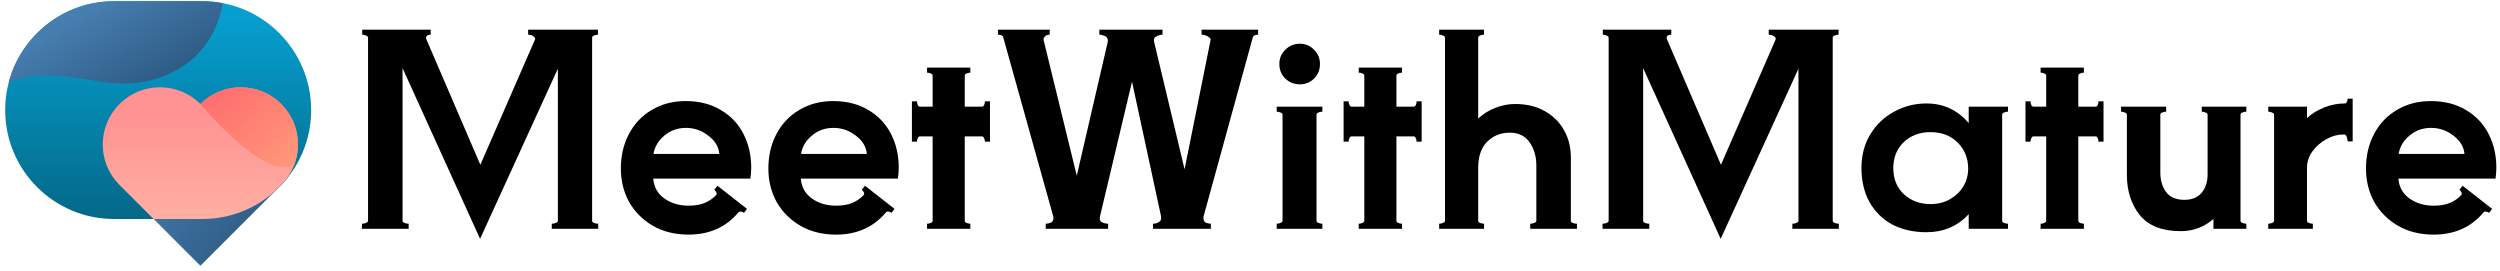
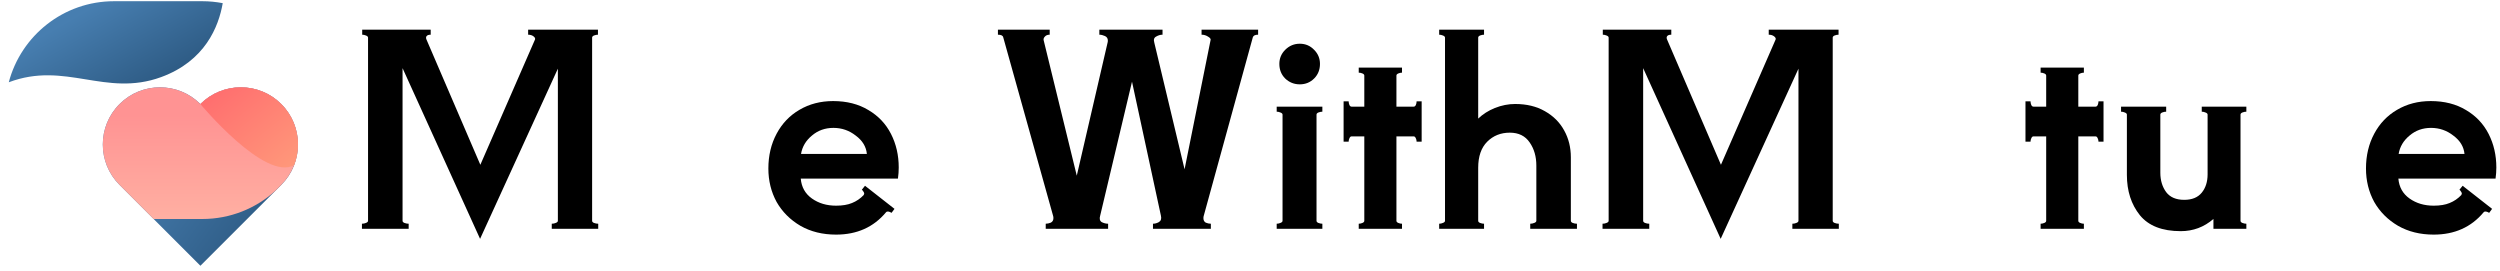
<svg xmlns="http://www.w3.org/2000/svg" fill="none" height="41" viewBox="0 0 378 41" width="378">
  <path d="M89.528 33.386C89.528 33.52 89.622 33.627 89.809 33.707C90.023 33.787 90.237 33.827 90.451 33.827V34.59H83.426V33.827C83.64 33.827 83.841 33.787 84.028 33.707C84.243 33.627 84.35 33.52 84.35 33.386V10.384L72.588 36.115L60.866 10.304V33.386C60.866 33.52 60.96 33.627 61.147 33.707C61.361 33.787 61.575 33.827 61.79 33.827V34.59H54.725V33.827C54.939 33.827 55.139 33.787 55.327 33.707C55.541 33.627 55.648 33.52 55.648 33.386V5.688C55.648 5.554 55.541 5.447 55.327 5.367C55.139 5.286 54.952 5.246 54.765 5.246V4.483H65.121V5.246C64.8 5.246 64.586 5.326 64.479 5.487C64.399 5.621 64.399 5.781 64.479 5.969L72.628 24.916L80.897 5.969C80.951 5.808 80.871 5.648 80.656 5.487C80.442 5.326 80.175 5.246 79.854 5.246V4.483H90.411V5.246C90.224 5.246 90.023 5.286 89.809 5.367C89.622 5.447 89.528 5.554 89.528 5.688V33.386Z" fill="#000000" />
-   <path d="M103.667 15.282C105.728 15.282 107.508 15.737 109.006 16.646C110.505 17.53 111.642 18.734 112.418 20.259C113.194 21.785 113.583 23.471 113.583 25.317C113.583 25.879 113.542 26.441 113.462 27.003H98.77C98.877 28.288 99.439 29.291 100.456 30.014C101.473 30.736 102.691 31.098 104.109 31.098C105.072 31.098 105.875 30.964 106.517 30.696C107.187 30.429 107.775 30.027 108.284 29.492C108.337 29.385 108.364 29.318 108.364 29.291C108.364 29.184 108.324 29.077 108.244 28.97C108.163 28.836 108.083 28.743 108.003 28.689L108.484 28.087L112.94 31.579L112.499 32.181C112.097 31.941 111.816 31.914 111.656 32.101C109.782 34.349 107.267 35.473 104.109 35.473C102.075 35.473 100.282 35.032 98.73 34.148C97.178 33.239 95.974 32.034 95.117 30.536C94.287 29.01 93.873 27.324 93.873 25.478C93.873 23.524 94.287 21.771 95.117 20.219C95.947 18.667 97.097 17.463 98.569 16.606C100.068 15.723 101.767 15.282 103.667 15.282ZM108.765 23.27C108.658 22.173 108.096 21.25 107.079 20.5C106.089 19.724 104.965 19.336 103.708 19.336C102.45 19.336 101.366 19.724 100.456 20.5C99.546 21.25 98.998 22.173 98.81 23.27H108.765Z" fill="#000000" />
  <path d="M125.973 15.282C128.034 15.282 129.813 15.737 131.312 16.646C132.811 17.53 133.948 18.734 134.724 20.259C135.5 21.785 135.888 23.471 135.888 25.317C135.888 25.879 135.848 26.441 135.768 27.003H121.076C121.183 28.288 121.745 29.291 122.762 30.014C123.779 30.736 124.996 31.098 126.415 31.098C127.378 31.098 128.181 30.964 128.823 30.696C129.492 30.429 130.081 30.027 130.589 29.492C130.643 29.385 130.67 29.318 130.67 29.291C130.67 29.184 130.629 29.077 130.549 28.97C130.469 28.836 130.389 28.743 130.308 28.689L130.79 28.087L135.246 31.579L134.804 32.181C134.403 31.941 134.122 31.914 133.961 32.101C132.088 34.349 129.572 35.473 126.415 35.473C124.381 35.473 122.588 35.032 121.035 34.148C119.483 33.239 118.279 32.034 117.423 30.536C116.593 29.01 116.178 27.324 116.178 25.478C116.178 23.524 116.593 21.771 117.423 20.219C118.252 18.667 119.403 17.463 120.875 16.606C122.374 15.723 124.073 15.282 125.973 15.282ZM131.071 23.27C130.964 22.173 130.402 21.25 129.385 20.5C128.395 19.724 127.271 19.336 126.013 19.336C124.755 19.336 123.671 19.724 122.762 20.5C121.852 21.25 121.303 22.173 121.116 23.27H131.071Z" fill="#000000" />
-   <path d="M149.684 15.322V21.423H148.921C148.921 21.236 148.881 21.062 148.8 20.902C148.72 20.714 148.613 20.621 148.479 20.621H145.87V33.386C145.87 33.52 145.964 33.627 146.151 33.707C146.338 33.787 146.526 33.827 146.713 33.827V34.59H140.17V33.827C140.357 33.827 140.544 33.787 140.732 33.707C140.919 33.627 141.013 33.52 141.013 33.386V20.621H139.086C138.952 20.621 138.845 20.714 138.765 20.902C138.685 21.062 138.644 21.236 138.644 21.423H137.882V15.322H138.644C138.644 15.509 138.685 15.697 138.765 15.884C138.845 16.044 138.952 16.125 139.086 16.125H141.013V11.428C141.013 11.294 140.919 11.187 140.732 11.107C140.544 11.027 140.357 10.986 140.17 10.986V10.224H146.713V10.986C146.526 10.986 146.338 11.027 146.151 11.107C145.964 11.187 145.87 11.294 145.87 11.428V16.125H148.479C148.613 16.125 148.72 16.044 148.8 15.884C148.881 15.697 148.921 15.509 148.921 15.322H149.684Z" fill="#000000" />
  <path d="M166.342 32.623C166.208 33.078 166.288 33.399 166.583 33.587C166.904 33.747 167.225 33.827 167.546 33.827V34.59H158.113V33.827C158.354 33.827 158.608 33.774 158.875 33.667C159.143 33.533 159.277 33.306 159.277 32.984C159.277 32.851 159.264 32.743 159.237 32.663L151.69 5.648C151.636 5.38 151.369 5.246 150.887 5.246V4.483H158.715V5.246C158.394 5.246 158.153 5.34 157.992 5.527C157.832 5.688 157.765 5.862 157.792 6.049L162.809 26.562L167.466 6.45C167.493 6.37 167.506 6.263 167.506 6.129C167.506 5.808 167.359 5.581 167.064 5.447C166.77 5.313 166.489 5.246 166.221 5.246V4.483H175.775V5.246C175.454 5.246 175.133 5.34 174.812 5.527C174.491 5.688 174.397 5.995 174.531 6.45L179.107 25.598L183.041 6.049C183.095 5.888 182.961 5.714 182.64 5.527C182.345 5.34 182.024 5.246 181.676 5.246V4.483H190.227V5.246C189.772 5.246 189.504 5.38 189.424 5.648L181.997 32.663C181.971 32.743 181.957 32.851 181.957 32.984C181.957 33.306 182.078 33.533 182.319 33.667C182.586 33.774 182.84 33.827 183.081 33.827V34.59H174.33V33.827C174.625 33.827 174.919 33.747 175.213 33.587C175.534 33.399 175.642 33.078 175.534 32.623L171.159 12.351L166.342 32.623Z" fill="#000000" />
  <path d="M196.529 12.753C195.672 12.753 194.937 12.458 194.321 11.87C193.732 11.281 193.438 10.545 193.438 9.662C193.438 8.832 193.732 8.123 194.321 7.534C194.937 6.919 195.672 6.611 196.529 6.611C197.385 6.611 198.108 6.919 198.697 7.534C199.285 8.123 199.58 8.832 199.58 9.662C199.58 10.545 199.285 11.281 198.697 11.87C198.108 12.458 197.385 12.753 196.529 12.753ZM193.92 17.329C193.92 17.195 193.813 17.088 193.598 17.008C193.411 16.927 193.224 16.887 193.036 16.887V16.125H199.941V16.887C199.754 16.887 199.553 16.927 199.339 17.008C199.151 17.088 199.058 17.195 199.058 17.329V33.386C199.058 33.52 199.151 33.627 199.339 33.707C199.553 33.787 199.754 33.827 199.941 33.827V34.59H193.036V33.827C193.224 33.827 193.411 33.787 193.598 33.707C193.813 33.627 193.92 33.52 193.92 33.386V17.329Z" fill="#000000" />
  <path d="M214.954 15.322V21.423H214.191C214.191 21.236 214.151 21.062 214.071 20.902C213.99 20.714 213.883 20.621 213.75 20.621H211.14V33.386C211.14 33.52 211.234 33.627 211.421 33.707C211.609 33.787 211.796 33.827 211.983 33.827V34.59H205.44V33.827C205.627 33.827 205.815 33.787 206.002 33.707C206.189 33.627 206.283 33.52 206.283 33.386V20.621H204.356C204.222 20.621 204.115 20.714 204.035 20.902C203.955 21.062 203.915 21.236 203.915 21.423H203.152V15.322H203.915C203.915 15.509 203.955 15.697 204.035 15.884C204.115 16.044 204.222 16.125 204.356 16.125H206.283V11.428C206.283 11.294 206.189 11.187 206.002 11.107C205.815 11.027 205.627 10.986 205.44 10.986V10.224H211.983V10.986C211.796 10.986 211.609 11.027 211.421 11.107C211.234 11.187 211.14 11.294 211.14 11.428V16.125H213.75C213.883 16.125 213.99 16.044 214.071 15.884C214.151 15.697 214.191 15.509 214.191 15.322H214.954Z" fill="#000000" />
  <path d="M237.513 33.386C237.513 33.52 237.607 33.627 237.794 33.707C238.008 33.787 238.222 33.827 238.436 33.827V34.59H231.371V33.827C231.585 33.827 231.786 33.787 231.974 33.707C232.188 33.627 232.295 33.52 232.295 33.386V25.036C232.295 23.671 231.96 22.507 231.291 21.544C230.622 20.554 229.618 20.059 228.28 20.059C226.916 20.059 225.778 20.514 224.868 21.423C223.958 22.333 223.503 23.645 223.503 25.357V33.386C223.503 33.52 223.597 33.627 223.784 33.707C223.999 33.787 224.199 33.827 224.387 33.827V34.59H217.603V33.827C217.79 33.827 217.977 33.787 218.165 33.707C218.379 33.627 218.486 33.52 218.486 33.386V5.688C218.486 5.554 218.379 5.447 218.165 5.367C217.977 5.286 217.79 5.246 217.603 5.246V4.483H224.387V5.246C224.199 5.246 223.999 5.286 223.784 5.367C223.597 5.447 223.503 5.554 223.503 5.688V17.931C224.199 17.262 225.042 16.727 226.032 16.325C227.049 15.924 228.066 15.723 229.083 15.723C230.823 15.723 232.321 16.084 233.579 16.807C234.864 17.53 235.841 18.506 236.51 19.737C237.179 20.942 237.513 22.293 237.513 23.792V33.386Z" fill="#000000" />
  <path d="M277.107 33.386C277.107 33.52 277.2 33.627 277.388 33.707C277.602 33.787 277.816 33.827 278.03 33.827V34.59H271.005V33.827C271.219 33.827 271.42 33.787 271.607 33.707C271.821 33.627 271.928 33.52 271.928 33.386V10.384L260.167 36.115L248.445 10.304V33.386C248.445 33.52 248.539 33.627 248.726 33.707C248.94 33.787 249.154 33.827 249.368 33.827V34.59H242.303V33.827C242.517 33.827 242.718 33.787 242.905 33.707C243.119 33.627 243.227 33.52 243.227 33.386V5.688C243.227 5.554 243.119 5.447 242.905 5.367C242.718 5.286 242.531 5.246 242.343 5.246V4.483H252.7V5.246C252.379 5.246 252.165 5.326 252.058 5.487C251.978 5.621 251.978 5.781 252.058 5.969L260.207 24.916L268.476 5.969C268.529 5.808 268.449 5.648 268.235 5.487C268.021 5.326 267.753 5.246 267.432 5.246V4.483H277.99V5.246C277.802 5.246 277.602 5.286 277.388 5.367C277.2 5.447 277.107 5.554 277.107 5.688V33.386Z" fill="#000000" />
-   <path d="M303.61 16.887C303.422 16.887 303.222 16.927 303.008 17.008C302.82 17.088 302.727 17.195 302.727 17.329V33.386C302.727 33.52 302.82 33.627 303.008 33.707C303.222 33.787 303.422 33.827 303.61 33.827V34.59H297.669V32.382C295.983 34.202 293.855 35.112 291.286 35.112C289.333 35.112 287.606 34.724 286.108 33.948C284.636 33.145 283.485 32.008 282.656 30.536C281.853 29.064 281.451 27.351 281.451 25.398C281.451 23.497 281.893 21.811 282.776 20.34C283.686 18.841 284.89 17.69 286.389 16.887C287.887 16.058 289.52 15.643 291.286 15.643C293.855 15.643 295.983 16.633 297.669 18.613V16.125H303.61V16.887ZM291.888 30.857C292.985 30.857 293.962 30.616 294.819 30.134C295.702 29.626 296.384 28.97 296.866 28.167C297.348 27.338 297.588 26.455 297.588 25.518C297.588 23.912 297.053 22.587 295.983 21.544C294.939 20.5 293.574 19.978 291.888 19.978C290.256 19.978 288.904 20.487 287.834 21.504C286.79 22.521 286.268 23.819 286.268 25.398C286.268 27.057 286.804 28.381 287.874 29.372C288.971 30.362 290.309 30.857 291.888 30.857Z" fill="#000000" />
  <path d="M318.053 15.322V21.423H317.291C317.291 21.236 317.251 21.062 317.17 20.902C317.09 20.714 316.983 20.621 316.849 20.621H314.24V33.386C314.24 33.52 314.334 33.627 314.521 33.707C314.708 33.787 314.896 33.827 315.083 33.827V34.59H308.54V33.827C308.727 33.827 308.914 33.787 309.102 33.707C309.289 33.627 309.383 33.52 309.383 33.386V20.621H307.456C307.322 20.621 307.215 20.714 307.135 20.902C307.054 21.062 307.014 21.236 307.014 21.423H306.252V15.322H307.014C307.014 15.509 307.054 15.697 307.135 15.884C307.215 16.044 307.322 16.125 307.456 16.125H309.383V11.428C309.383 11.294 309.289 11.187 309.102 11.107C308.914 11.027 308.727 10.986 308.54 10.986V10.224H315.083V10.986C314.896 10.986 314.708 11.027 314.521 11.107C314.334 11.187 314.24 11.294 314.24 11.428V16.125H316.849C316.983 16.125 317.09 16.044 317.17 15.884C317.251 15.697 317.291 15.509 317.291 15.322H318.053Z" fill="#000000" />
  <path d="M338.766 33.386C338.766 33.52 338.86 33.627 339.047 33.707C339.261 33.787 339.462 33.827 339.649 33.827V34.59H334.672V33.105C333.253 34.336 331.608 34.951 329.734 34.951C326.924 34.951 324.864 34.148 323.552 32.543C322.241 30.91 321.585 28.877 321.585 26.441V17.329C321.585 17.195 321.478 17.088 321.264 17.008C321.077 16.927 320.89 16.887 320.702 16.887V16.125H327.526V16.887C327.339 16.887 327.138 16.927 326.924 17.008C326.737 17.088 326.643 17.195 326.643 17.329V26.12C326.643 27.271 326.938 28.248 327.526 29.05C328.115 29.826 329.025 30.215 330.256 30.215C331.434 30.215 332.317 29.853 332.905 29.131C333.494 28.408 333.789 27.485 333.789 26.361V17.329C333.789 17.195 333.682 17.088 333.467 17.008C333.28 16.927 333.093 16.887 332.905 16.887V16.125H339.649V16.887C339.462 16.887 339.261 16.927 339.047 17.008C338.86 17.088 338.766 17.195 338.766 17.329V33.386Z" fill="#000000" />
-   <path d="M355.724 14.92V21.383H354.962C354.962 21.196 354.922 20.982 354.841 20.741C354.761 20.5 354.654 20.366 354.52 20.34H354.239C353.41 20.34 352.567 20.58 351.71 21.062C350.881 21.517 350.185 22.133 349.623 22.909C349.088 23.658 348.82 24.461 348.82 25.317V33.386C348.82 33.52 348.914 33.627 349.101 33.707C349.315 33.787 349.516 33.827 349.703 33.827V34.59H342.959V33.827C343.147 33.827 343.334 33.787 343.521 33.707C343.735 33.627 343.842 33.52 343.842 33.386V17.329C343.842 17.195 343.735 17.088 343.521 17.008C343.334 16.927 343.147 16.887 342.959 16.887V16.125H348.82V17.851C349.543 17.182 350.412 16.646 351.429 16.245C352.446 15.844 353.463 15.643 354.48 15.643H354.52H354.56C354.694 15.643 354.788 15.563 354.841 15.402C354.922 15.242 354.962 15.081 354.962 14.92H355.724Z" fill="#000000" />
  <path d="M367.532 15.282C369.593 15.282 371.372 15.737 372.871 16.646C374.369 17.53 375.507 18.734 376.283 20.259C377.059 21.785 377.447 23.471 377.447 25.317C377.447 25.879 377.407 26.441 377.327 27.003H362.635C362.742 28.288 363.304 29.291 364.321 30.014C365.337 30.736 366.555 31.098 367.973 31.098C368.937 31.098 369.74 30.964 370.382 30.696C371.051 30.429 371.64 30.027 372.148 29.492C372.202 29.385 372.229 29.318 372.229 29.291C372.229 29.184 372.188 29.077 372.108 28.97C372.028 28.836 371.948 28.743 371.867 28.689L372.349 28.087L376.805 31.579L376.363 32.181C375.962 31.941 375.681 31.914 375.52 32.101C373.647 34.349 371.131 35.473 367.973 35.473C365.94 35.473 364.147 35.032 362.594 34.148C361.042 33.239 359.838 32.034 358.982 30.536C358.152 29.01 357.737 27.324 357.737 25.478C357.737 23.524 358.152 21.771 358.982 20.219C359.811 18.667 360.962 17.463 362.434 16.606C363.932 15.723 365.632 15.282 367.532 15.282ZM372.63 23.27C372.523 22.173 371.961 21.25 370.944 20.5C369.954 19.724 368.83 19.336 367.572 19.336C366.314 19.336 365.23 19.724 364.321 20.5C363.411 21.25 362.862 22.173 362.675 23.27H372.63Z" fill="#000000" />
-   <path d="M17.248 0.183H30.582C39.67 0.183 47.048 7.561 47.048 16.648C47.048 25.736 39.67 33.112 30.584 33.112H17.25C8.161 33.114 0.783 25.736 0.783 16.648C0.783 7.561 8.161 0.183 17.248 0.183Z" fill="url(#paint0_linear_8546_22609)" />
  <path d="M42.525 15.732C39.15 12.357 33.675 12.357 30.3 15.732C26.924 12.357 21.45 12.357 18.075 15.732C14.699 19.108 14.699 24.582 18.075 27.958L30.3 40.183L42.525 27.958C45.901 24.582 45.901 19.108 42.525 15.732Z" fill="url(#paint1_linear_8546_22609)" />
  <path d="M30.298 15.732C26.923 12.357 21.448 12.357 18.073 15.732C14.697 19.108 14.697 24.582 18.073 27.958L23.227 33.112H30.582C34.823 33.112 38.688 31.507 41.606 28.875L42.523 27.958C45.899 24.582 45.899 19.108 42.523 15.732C39.148 12.357 33.673 12.357 30.298 15.732Z" fill="url(#paint2_linear_8546_22609)" />
-   <path d="M30.297 15.732C30.297 15.732 40.086 27.494 44.473 24.96C45.666 21.866 45.017 18.227 42.522 15.732C39.147 12.357 33.672 12.357 30.297 15.732Z" fill="url(#paint3_linear_8546_22609)" />
+   <path d="M30.297 15.732C30.297 15.732 40.086 27.494 44.473 24.96C45.666 21.866 45.017 18.227 42.522 15.732C39.147 12.357 33.672 12.357 30.297 15.732" fill="url(#paint3_linear_8546_22609)" />
  <path d="M30.581 0.183H17.247C9.609 0.183 3.187 5.387 1.326 12.441C9.875 9.207 15.956 14.731 24.361 11.659C31.004 9.231 33.065 4.031 33.677 0.477C32.674 0.286 31.638 0.183 30.579 0.183L30.581 0.183Z" fill="url(#paint4_linear_8546_22609)" />
  <defs>
    <linearGradient gradientUnits="userSpaceOnUse" id="paint0_linear_8546_22609" x1="23.915" x2="23.915" y1="31.991" y2="2.009">
      <stop stop-color="#046A8A" />
      <stop offset="1" stop-color="#06A0D0" />
    </linearGradient>
    <linearGradient gradientUnits="userSpaceOnUse" id="paint1_linear_8546_22609" x1="42.718" x2="2.517" y1="78.006" y2="48.672">
      <stop stop-color="#0E2F4D" />
      <stop offset="1" stop-color="#477EB0" />
    </linearGradient>
    <linearGradient gradientUnits="userSpaceOnUse" id="paint2_linear_8546_22609" x1="30.298" x2="30.298" y1="41.079" y2="17.479">
      <stop stop-color="#FFBEAA" />
      <stop offset="1" stop-color="#FF9393" />
    </linearGradient>
    <linearGradient gradientUnits="userSpaceOnUse" id="paint3_linear_8546_22609" x1="33.655" x2="46.117" y1="13.289" y2="28.759">
      <stop stop-color="#FF6F6F" />
      <stop offset="1" stop-color="#FFA27D" />
    </linearGradient>
    <linearGradient gradientUnits="userSpaceOnUse" id="paint4_linear_8546_22609" x1="31.114" x2="14.267" y1="30.068" y2="0.847">
      <stop stop-color="#0E2F4D" />
      <stop offset="1" stop-color="#477EB0" />
    </linearGradient>
  </defs>
</svg>